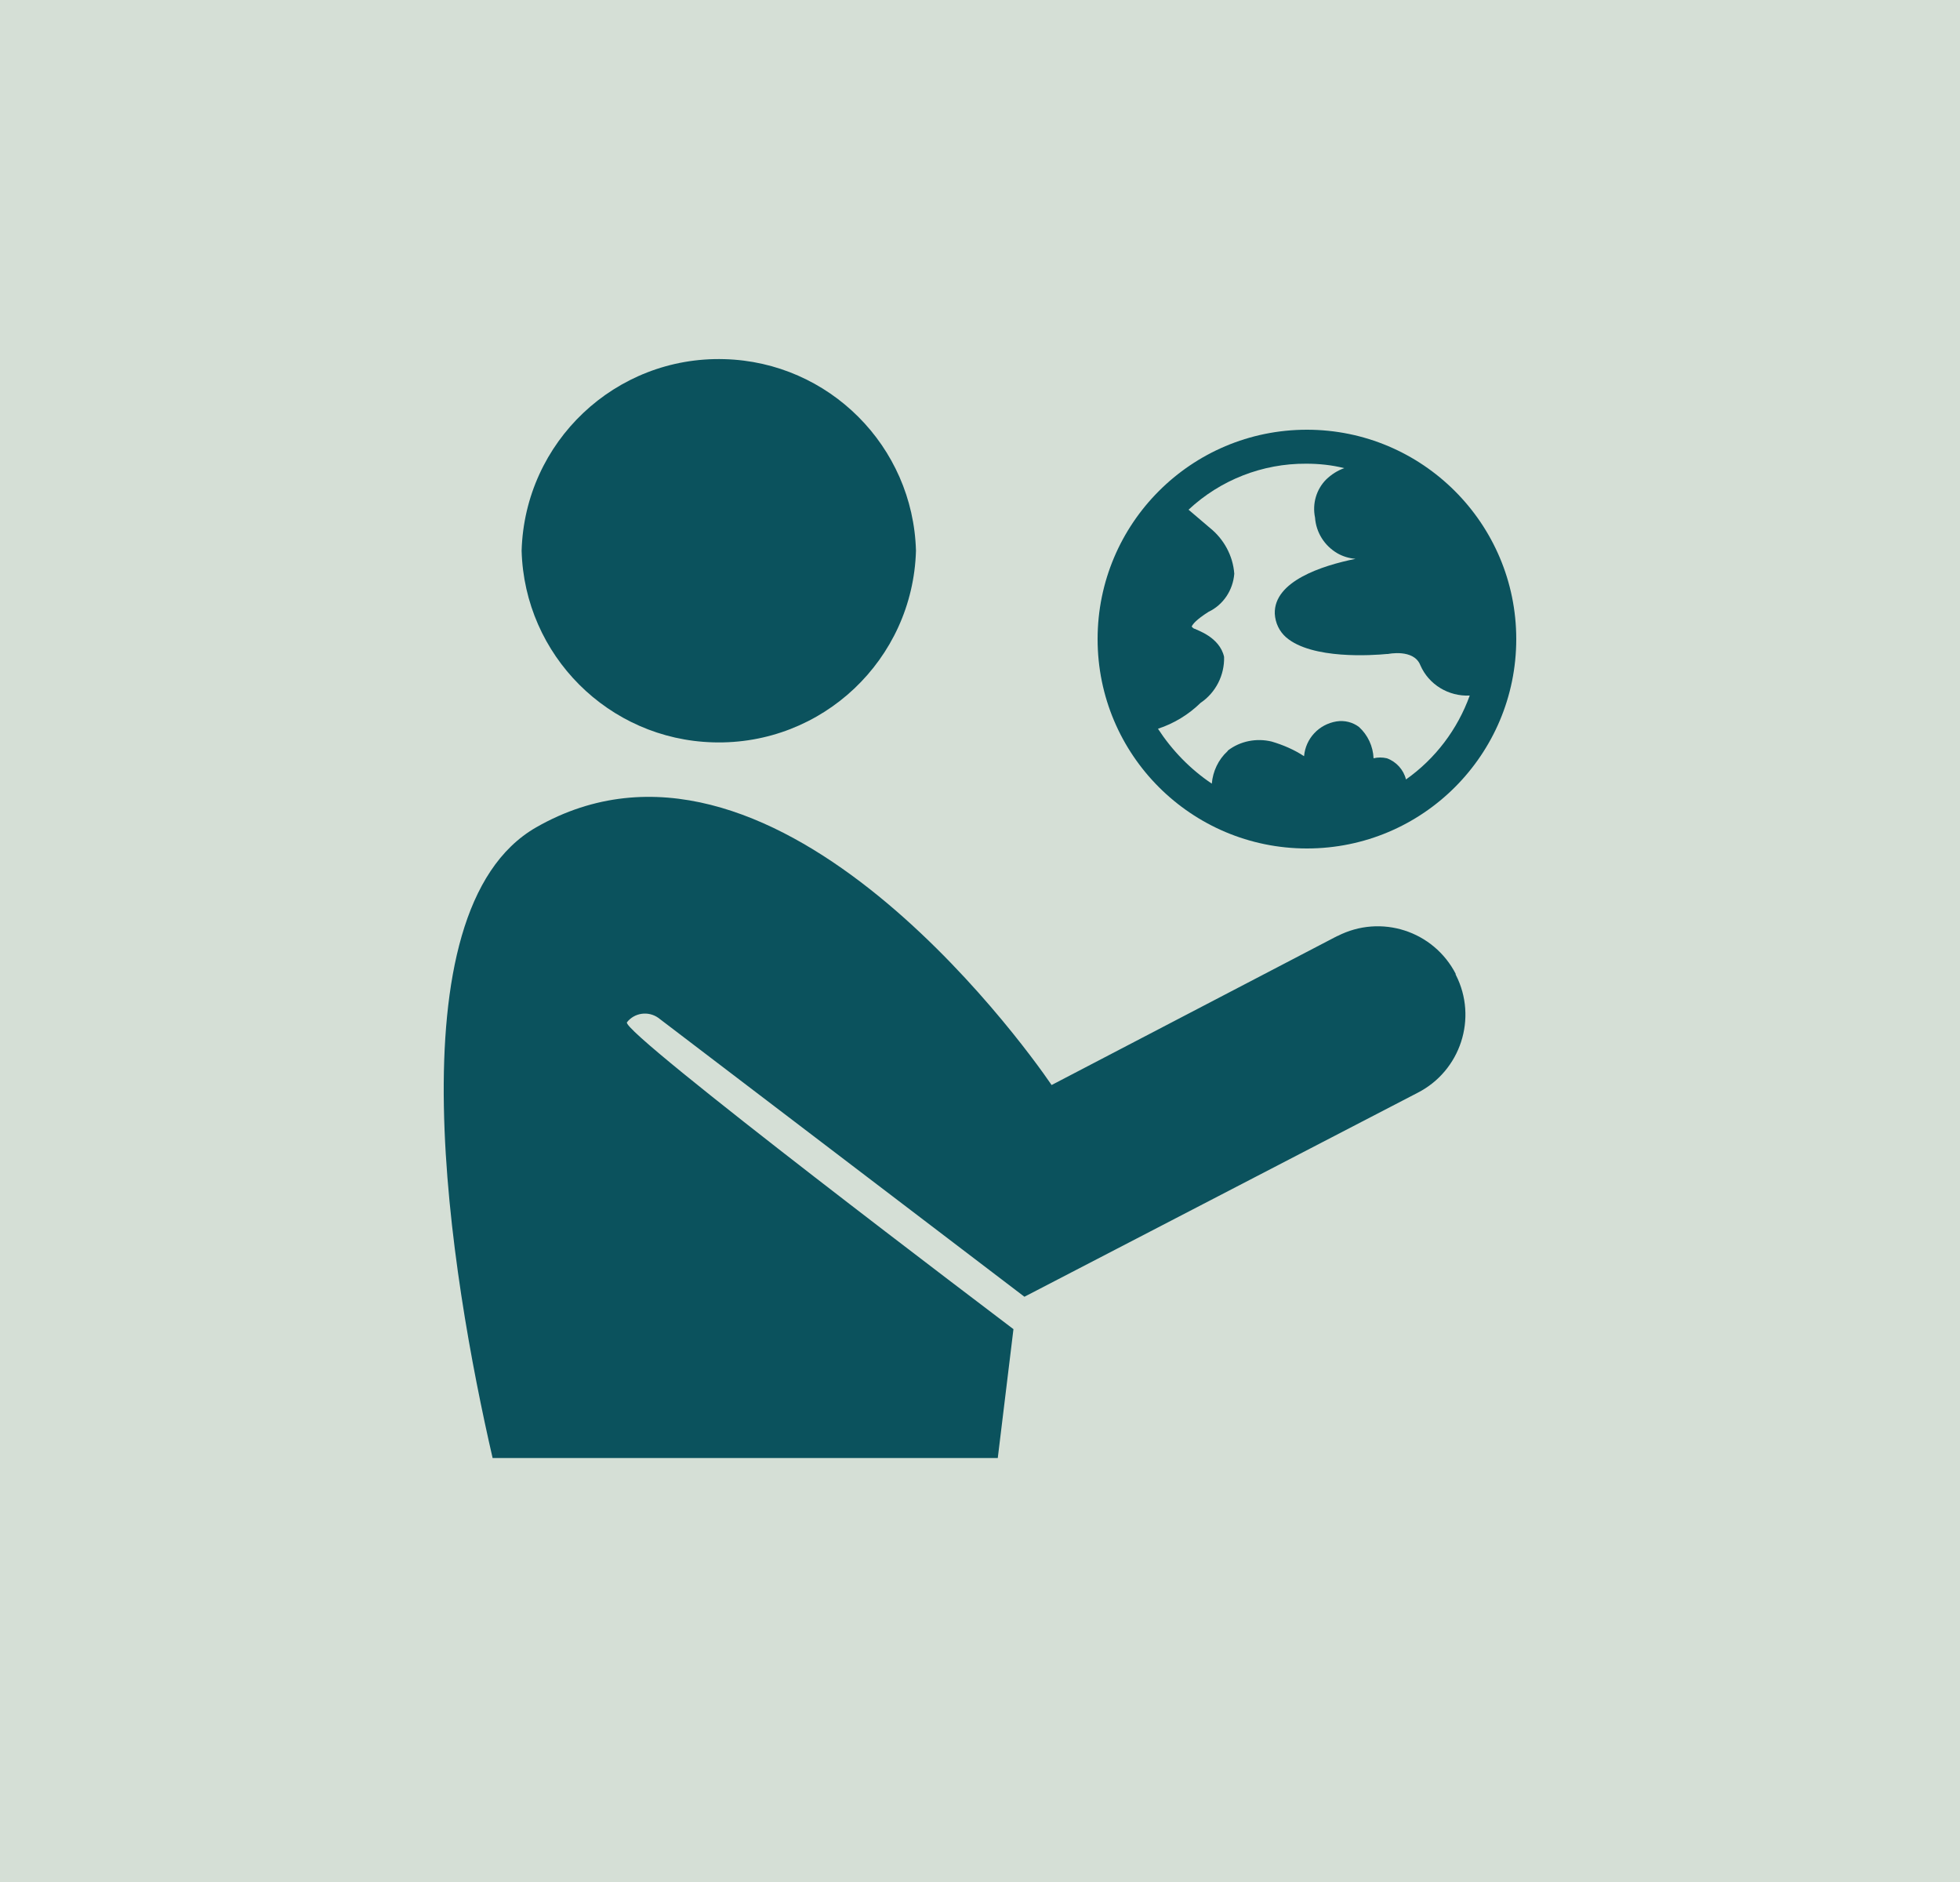
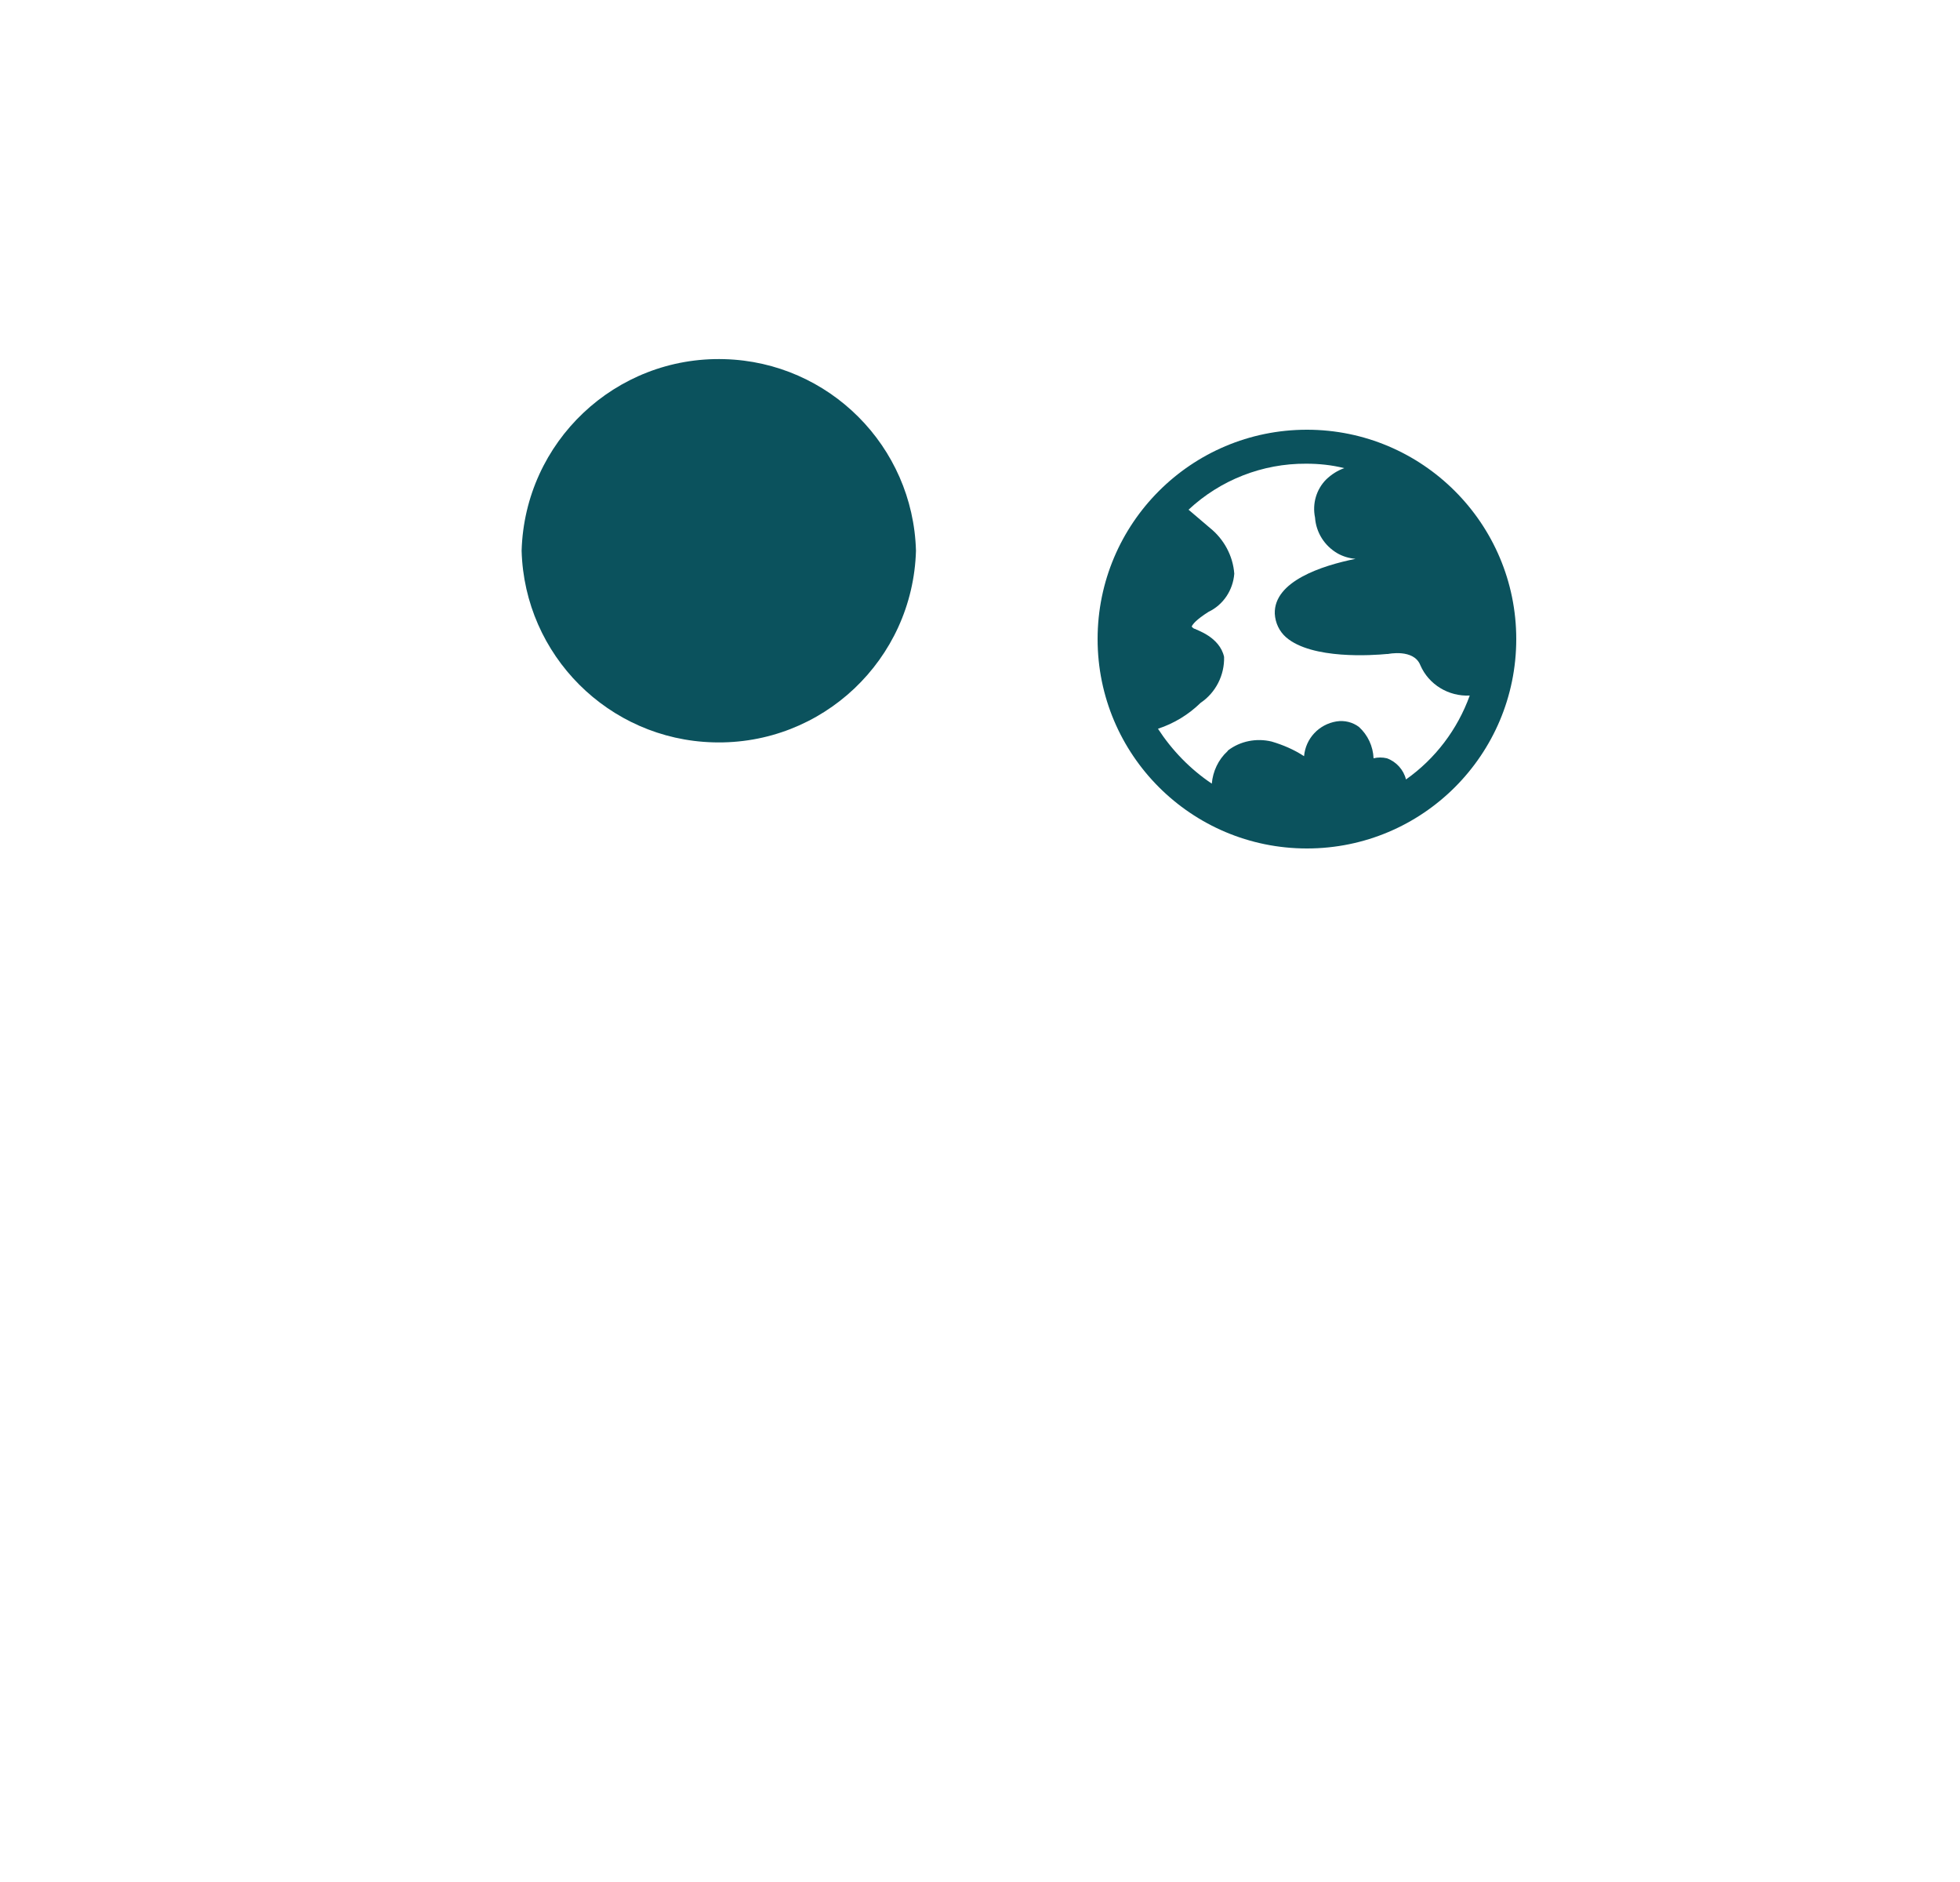
<svg xmlns="http://www.w3.org/2000/svg" id="Layer_1" viewBox="0 0 75 72">
  <defs>
    <style>.cls-1{fill:#d5dfd6;}.cls-2{fill:#0b525d;}</style>
  </defs>
-   <rect id="Rectangle_362" class="cls-1" x="-.81" y="-.84" width="76.53" height="73.47" />
  <g id="noun-world-in-hand-881921-298DA9">
    <path id="Path_134" class="cls-2" d="m35.05,21.07c-.12,4.17-3.59,7.45-7.76,7.33-4-.11-7.22-3.33-7.33-7.33.12-4.17,3.59-7.45,7.76-7.33,4,.11,7.22,3.33,7.33,7.33" />
-     <path id="Path_135" class="cls-2" d="m55.71,37.27c-.85-1.66-2.87-2.31-4.53-1.46,0,0,0,0-.01,0l-10.93,5.7c-1.2-1.76-10.8-14.96-19.72-9.86-5.61,3.21-3.26,17.23-1.67,24.13h19.33l.6-4.93c-.39-.3-15.04-11.36-14.79-11.74.29-.37.82-.44,1.2-.17l14.01,10.67,15.04-7.8c1.65-.84,2.31-2.86,1.47-4.51,0-.01-.01-.02-.02-.03h0Z" />
-     <path id="Path_136" class="cls-2" d="m50.01,16.44c-4.43,0-8.01,3.59-8.01,8.01,0,4.43,3.59,8.01,8.01,8.01,4.43,0,8.01-3.59,8.01-8.01,0-4.42-3.59-8.01-8.01-8.01Zm-3.04,12.3c-.35.32-.56.77-.6,1.24-.82-.55-1.52-1.27-2.06-2.1.61-.2,1.17-.54,1.63-.99.58-.39.92-1.06.9-1.76-.17-.77-1.07-1.03-1.11-1.07-.04,0-.09-.04-.13-.09.04-.09.17-.26.64-.56.57-.27.94-.83.99-1.46-.05-.69-.4-1.33-.94-1.76l-.81-.69c1.22-1.14,2.83-1.77,4.5-1.76.49,0,.98.05,1.46.17-.26.09-.49.24-.69.43-.38.38-.54.93-.43,1.46.04.57.36,1.08.86,1.37.21.12.45.19.69.21-1.29.26-3.13.86-3.09,2.1.02.35.17.67.43.9.99.86,3.34.69,3.86.64h.04s.99-.21,1.24.43c.32.74,1.08,1.2,1.89,1.16-.47,1.3-1.32,2.42-2.44,3.21-.09-.37-.37-.68-.73-.81-.17-.04-.35-.04-.51,0-.02-.46-.22-.89-.56-1.2-.24-.18-.55-.26-.86-.21-.67.11-1.18.65-1.24,1.33-.38-.25-.8-.43-1.24-.56-.58-.14-1.2-.02-1.67.34h0Z" />
+     <path id="Path_136" class="cls-2" d="m50.01,16.44c-4.43,0-8.01,3.59-8.01,8.01,0,4.43,3.59,8.01,8.01,8.01,4.43,0,8.01-3.59,8.01-8.01,0-4.42-3.59-8.01-8.01-8.01Zm-3.04,12.3c-.35.32-.56.77-.6,1.24-.82-.55-1.52-1.27-2.06-2.1.61-.2,1.17-.54,1.63-.99.58-.39.92-1.06.9-1.76-.17-.77-1.07-1.03-1.11-1.07-.04,0-.09-.04-.13-.09.04-.09.17-.26.64-.56.57-.27.94-.83.99-1.46-.05-.69-.4-1.33-.94-1.76l-.81-.69c1.22-1.14,2.83-1.77,4.5-1.76.49,0,.98.05,1.46.17-.26.09-.49.24-.69.43-.38.38-.54.93-.43,1.46.04.57.36,1.08.86,1.37.21.12.45.19.69.21-1.29.26-3.13.86-3.09,2.1.02.35.17.67.43.9.99.86,3.34.69,3.86.64h.04s.99-.21,1.24.43c.32.74,1.08,1.2,1.89,1.16-.47,1.3-1.32,2.42-2.44,3.21-.09-.37-.37-.68-.73-.81-.17-.04-.35-.04-.51,0-.02-.46-.22-.89-.56-1.2-.24-.18-.55-.26-.86-.21-.67.11-1.18.65-1.24,1.33-.38-.25-.8-.43-1.24-.56-.58-.14-1.2-.02-1.67.34Z" />
  </g>
</svg>